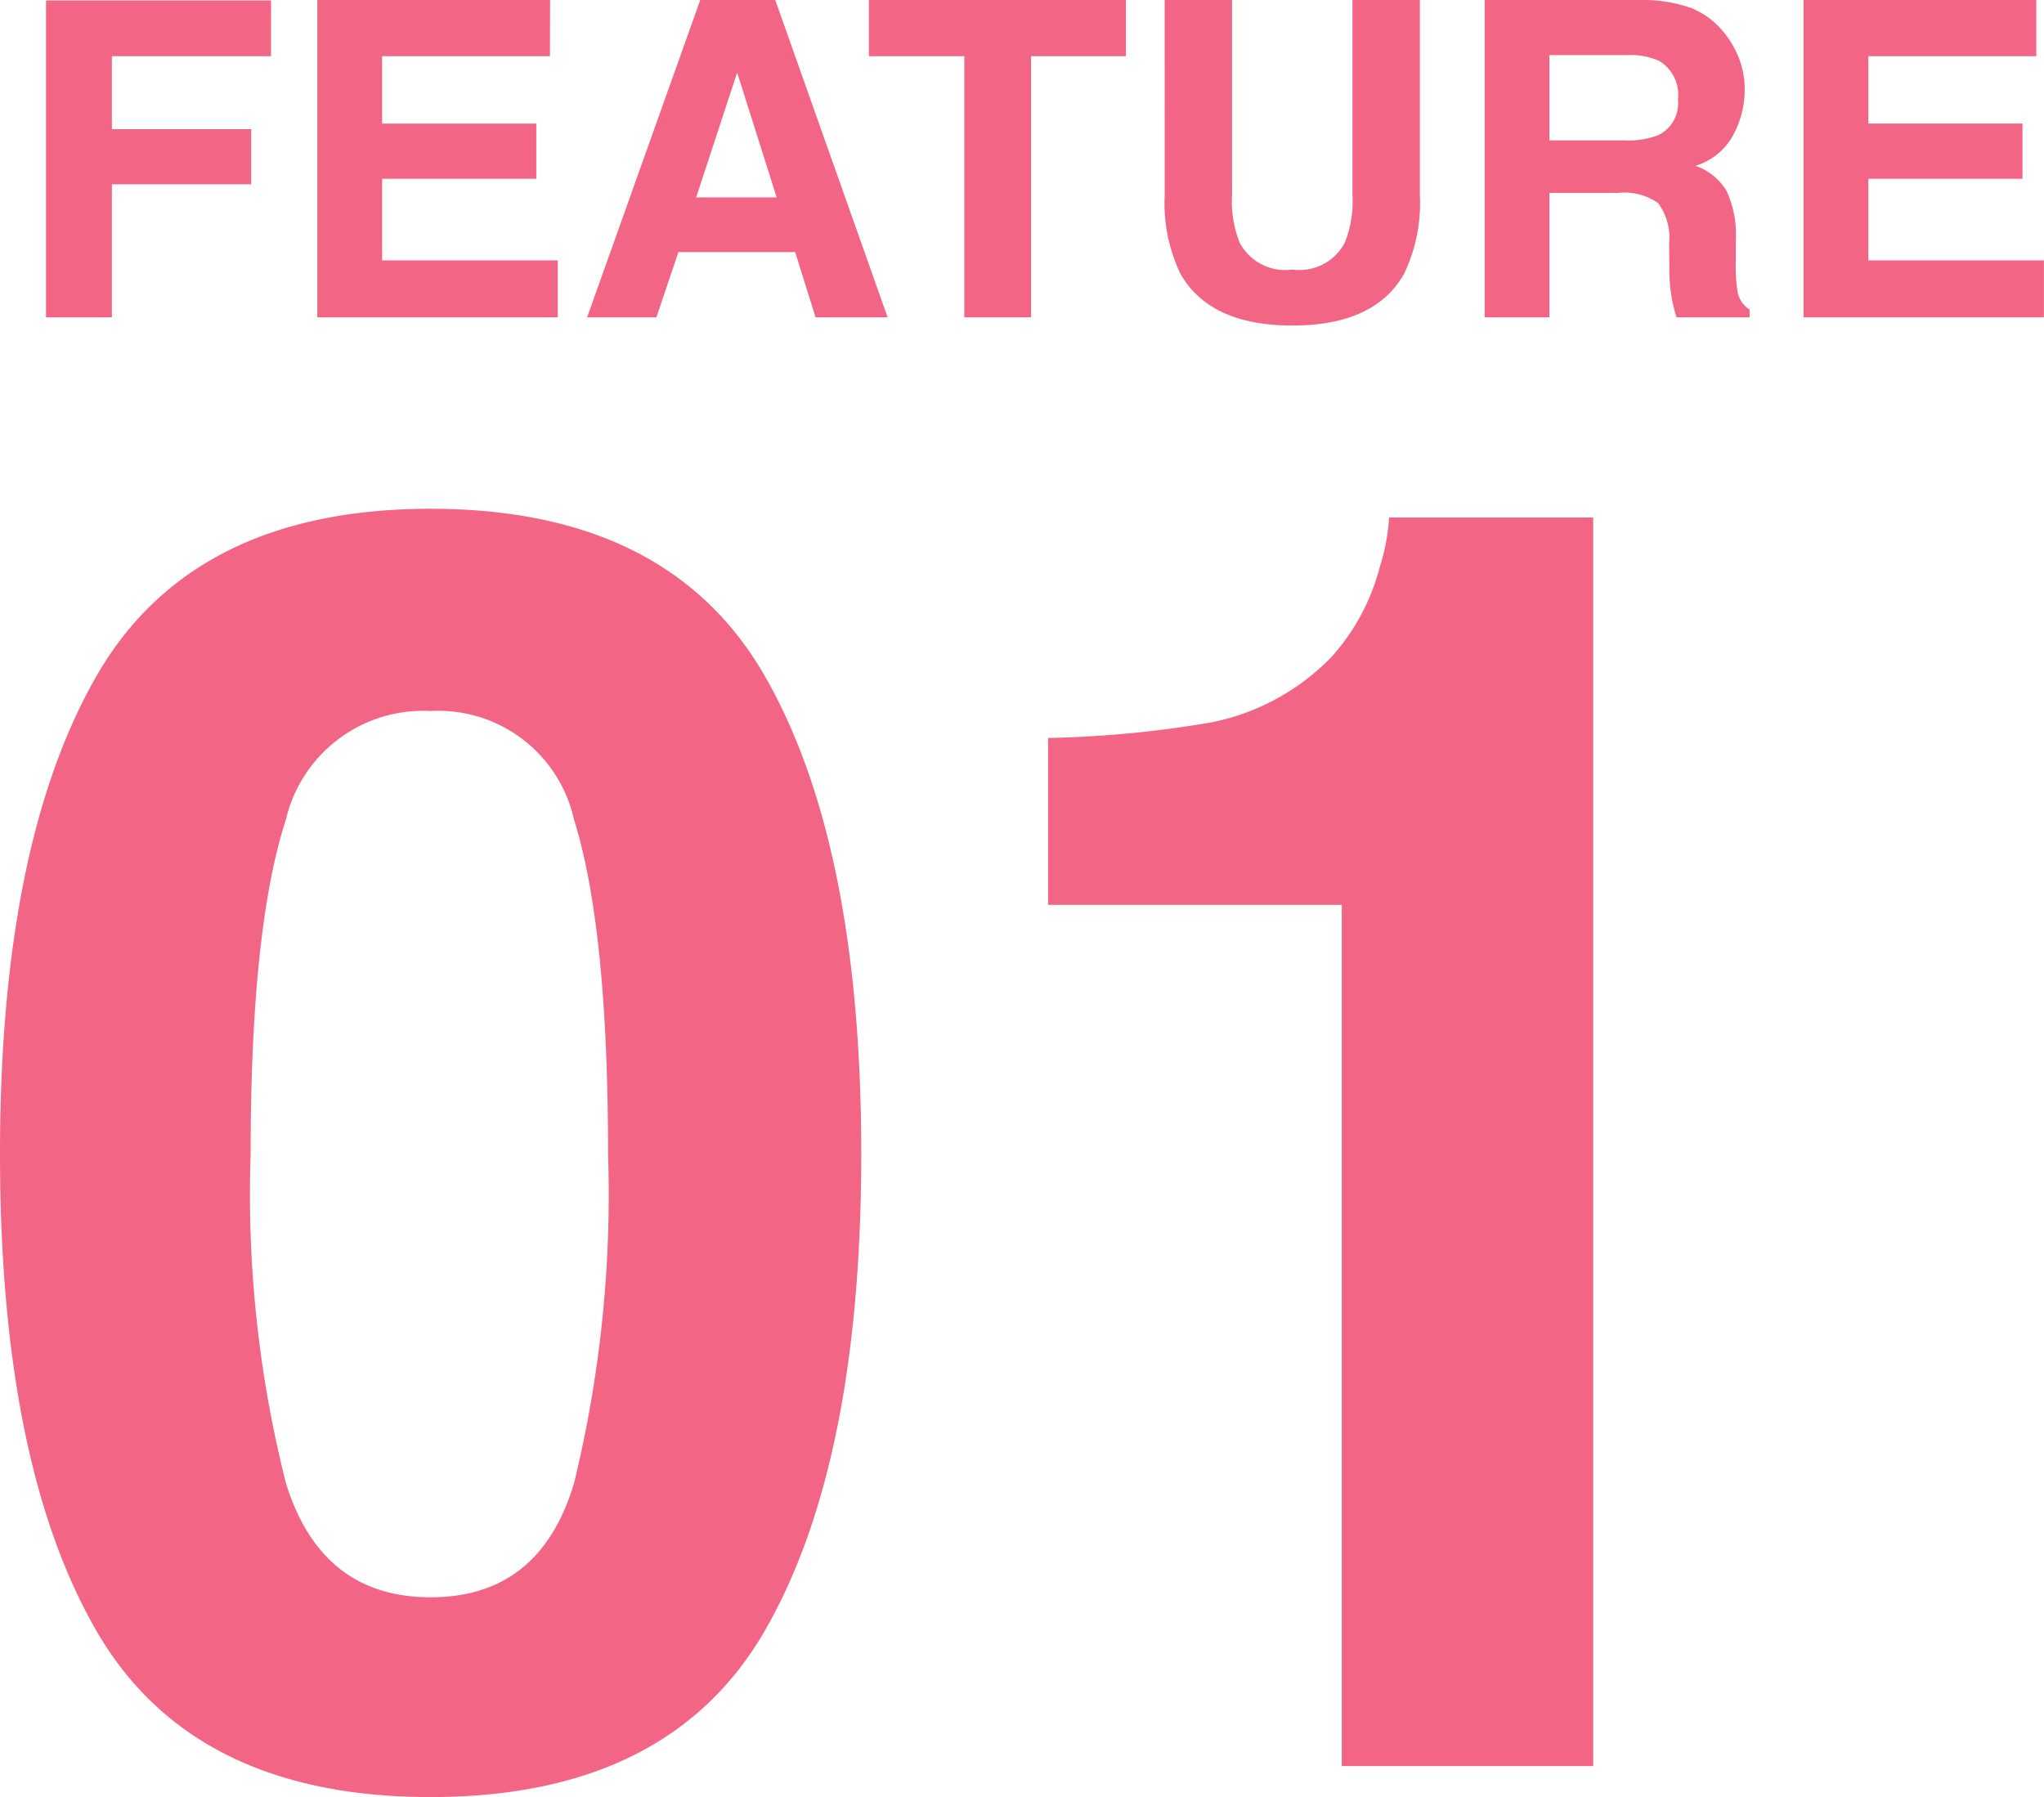
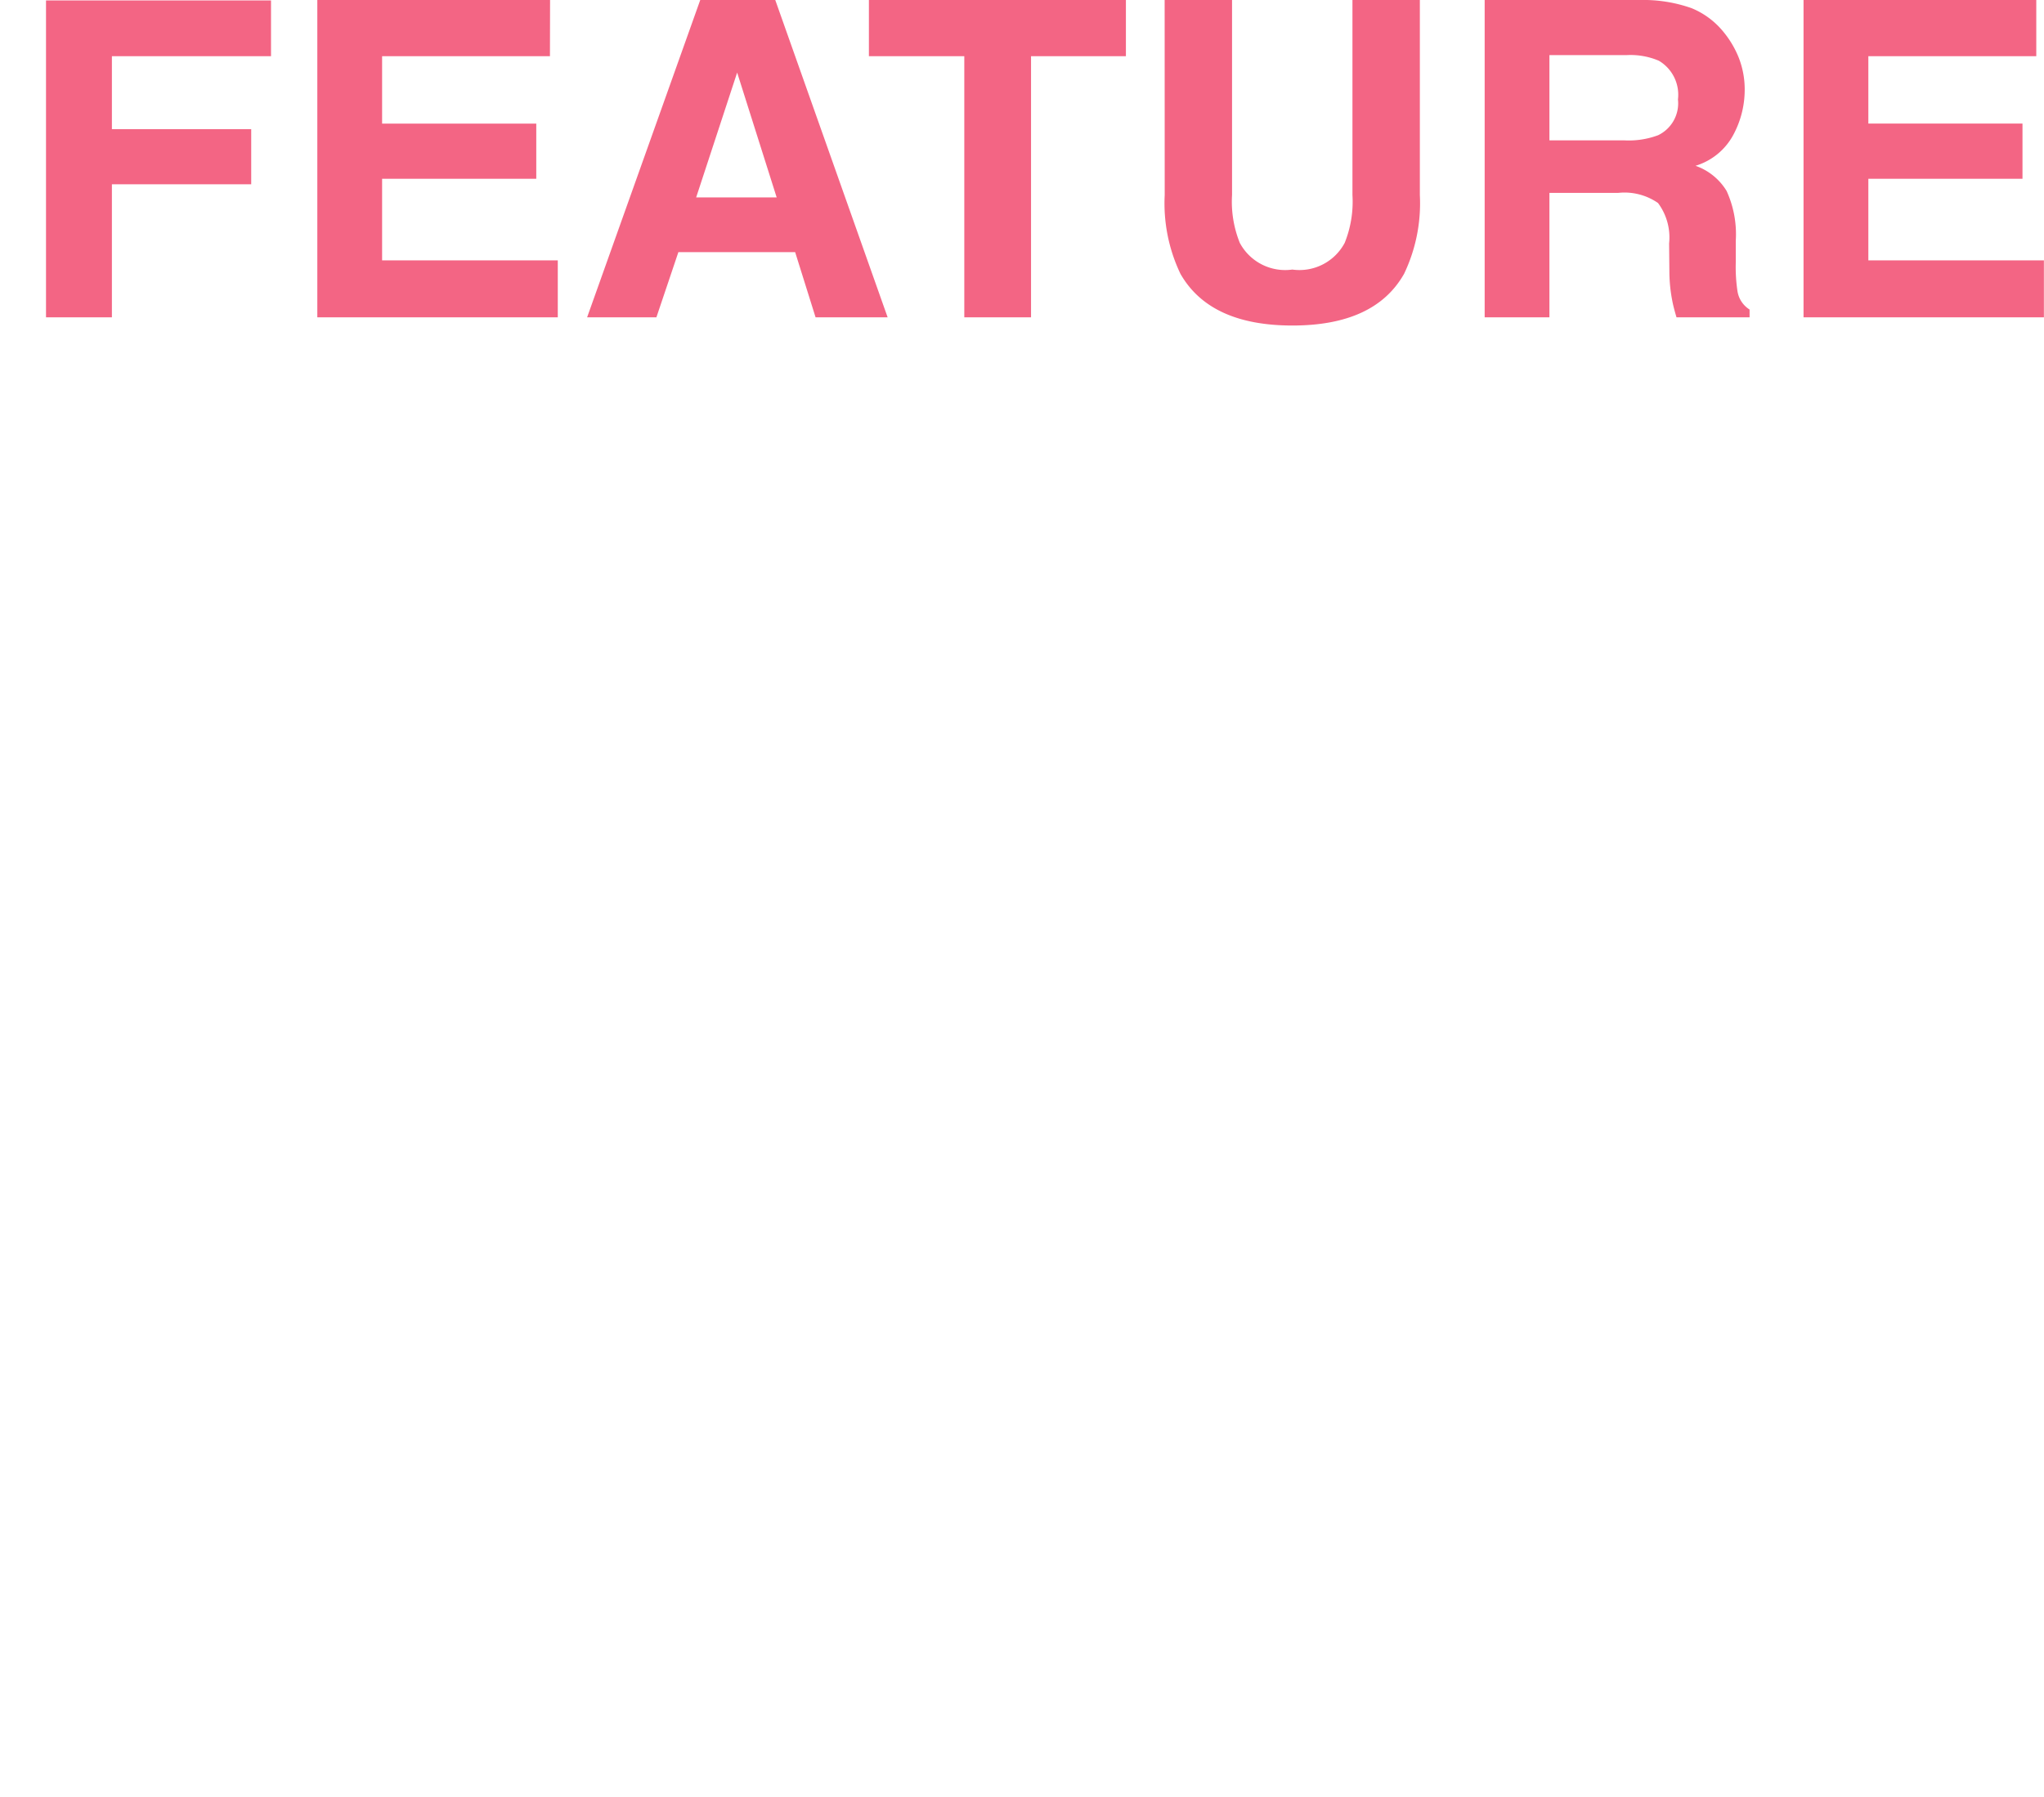
<svg xmlns="http://www.w3.org/2000/svg" width="64.898" height="57.061" viewBox="0 0 64.898 57.061">
  <g id="グループ_1086" data-name="グループ 1086" transform="translate(-251.605 -2739.924)">
-     <path id="パス_771" data-name="パス 771" d="M-21.437-19.441A37.346,37.346,0,0,0-20.316-8.982q1.121,3.623,4.594,3.623t4.553-3.623a38.7,38.7,0,0,0,1.08-10.459q0-7.164-1.08-10.609A4.412,4.412,0,0,0-15.723-33.5a4.476,4.476,0,0,0-4.594,3.445Q-21.438-26.605-21.437-19.441Zm5.715-20.48q7.574,0,10.623,5.332t3.049,15.148q0,9.816-3.049,15.121T-15.723.984q-7.574,0-10.623-5.3t-3.049-15.121q0-9.816,3.049-15.148T-15.723-39.922ZM3.883-27.344v-5.3a34.542,34.542,0,0,0,5.168-.492,7.289,7.289,0,0,0,3.828-2.078,6.842,6.842,0,0,0,1.531-2.844,6.528,6.528,0,0,0,.3-1.586h6.48V0H13.207V-27.344Z" transform="translate(281 2796)" fill="#f36584" />
    <path id="パス_772" data-name="パス 772" d="M1.066-10.062H8.21v1.771H3.158v2.317H7.581v1.75H3.158V0H1.066Zm16,1.771H11.737v2.14h4.895V-4.4H11.737v2.591h5.578V0H9.68V-10.076h7.39Zm4.642,4.484h2.557L23.01-7.772Zm.13-6.269H24.22L27.788,0H25.5l-.649-2.071H21.144L20.446,0h-2.2Zm13.515,0v1.784H32.341V0H30.222V-8.292H27.193v-1.784Zm1.23,0h2.14v6.193a3.5,3.5,0,0,0,.246,1.518,1.633,1.633,0,0,0,1.668.848A1.627,1.627,0,0,0,42.3-2.365a3.5,3.5,0,0,0,.246-1.518v-6.193h2.14v6.193a5.188,5.188,0,0,1-.5,2.5Q43.258.26,40.64.26T37.085-1.381a5.188,5.188,0,0,1-.5-2.5ZM48.8-8.326v2.707h2.386a2.659,2.659,0,0,0,1.066-.164,1.123,1.123,0,0,0,.629-1.135,1.252,1.252,0,0,0-.608-1.23,2.3,2.3,0,0,0-1.025-.178Zm2.885-1.75a4.6,4.6,0,0,1,1.63.26,2.547,2.547,0,0,1,.967.7,3.12,3.12,0,0,1,.52.848A2.763,2.763,0,0,1,55-7.205a3.019,3.019,0,0,1-.362,1.412,2.025,2.025,0,0,1-1.2.981,1.881,1.881,0,0,1,.988.8,3.315,3.315,0,0,1,.291,1.576v.677a5.177,5.177,0,0,0,.055.937.841.841,0,0,0,.383.574V0H52.835q-.1-.335-.137-.54a4.962,4.962,0,0,1-.089-.868L52.6-2.345a1.83,1.83,0,0,0-.352-1.285,1.868,1.868,0,0,0-1.268-.321H48.8V0H46.744V-10.076ZM64.258-8.292H58.926v2.14H63.82V-4.4H58.926v2.591H64.5V0H56.868V-10.076h7.39Z" transform="translate(252 2750)" fill="#f36584" />
  </g>
</svg>